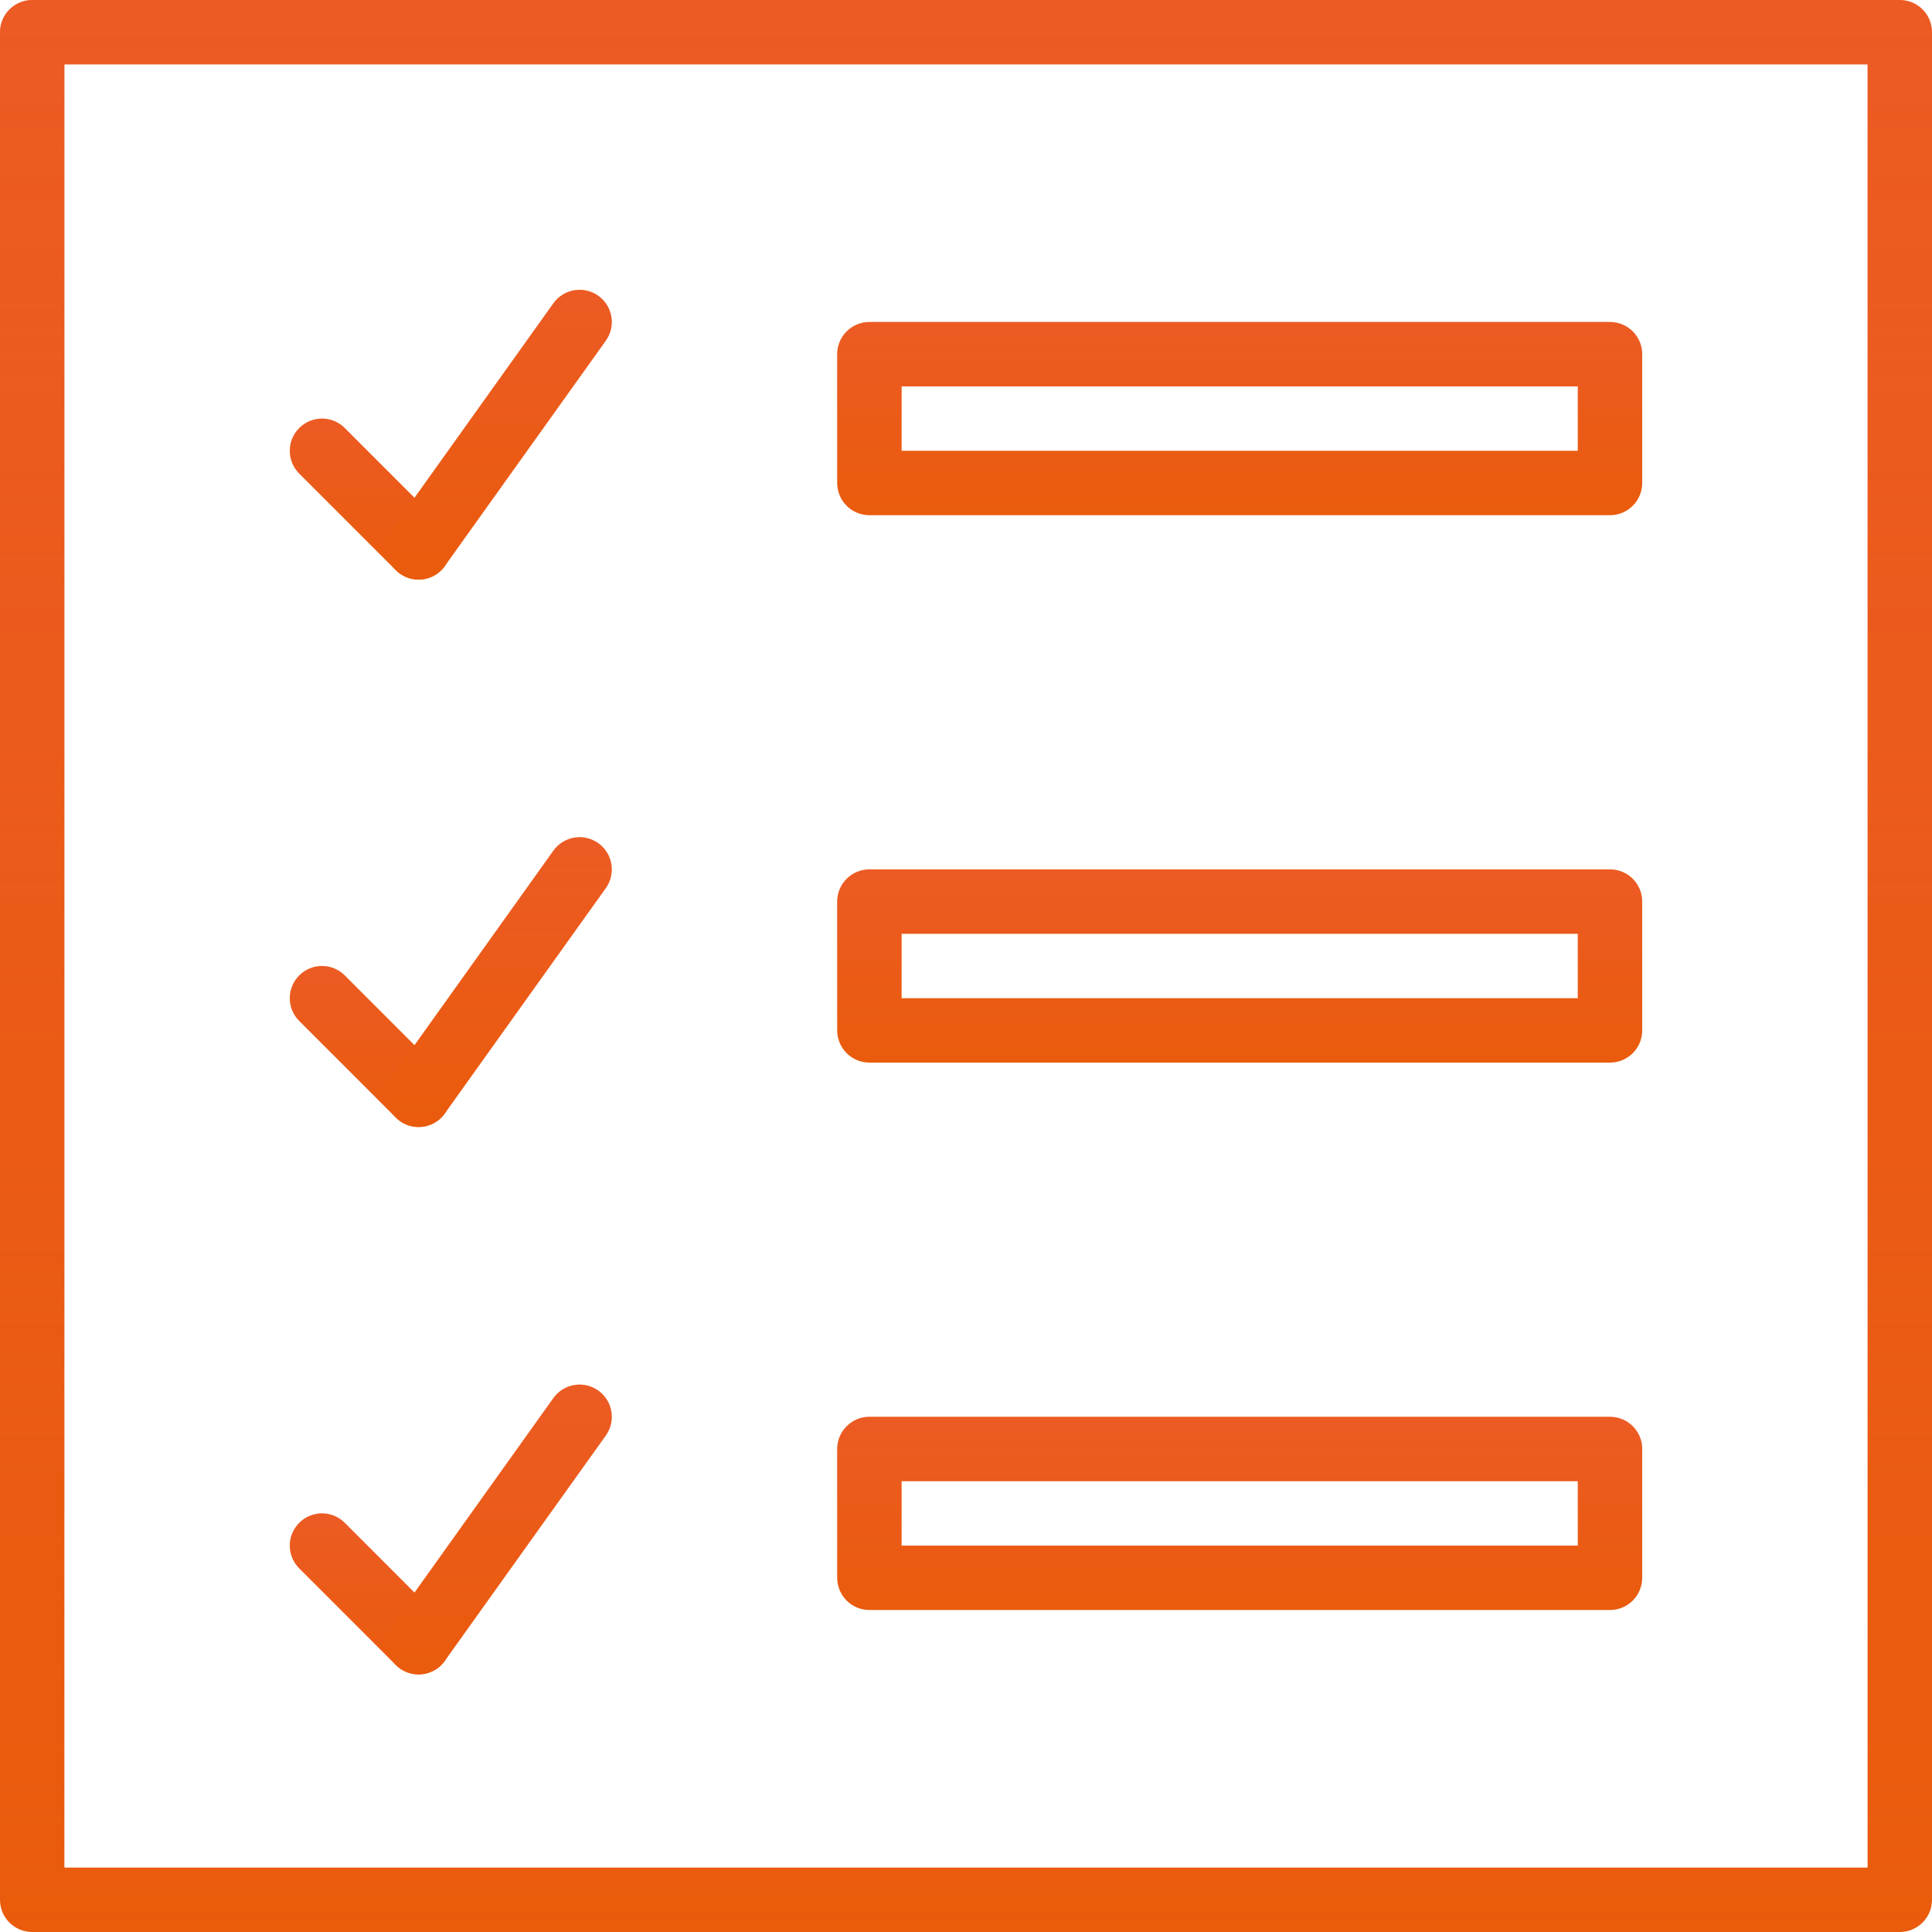
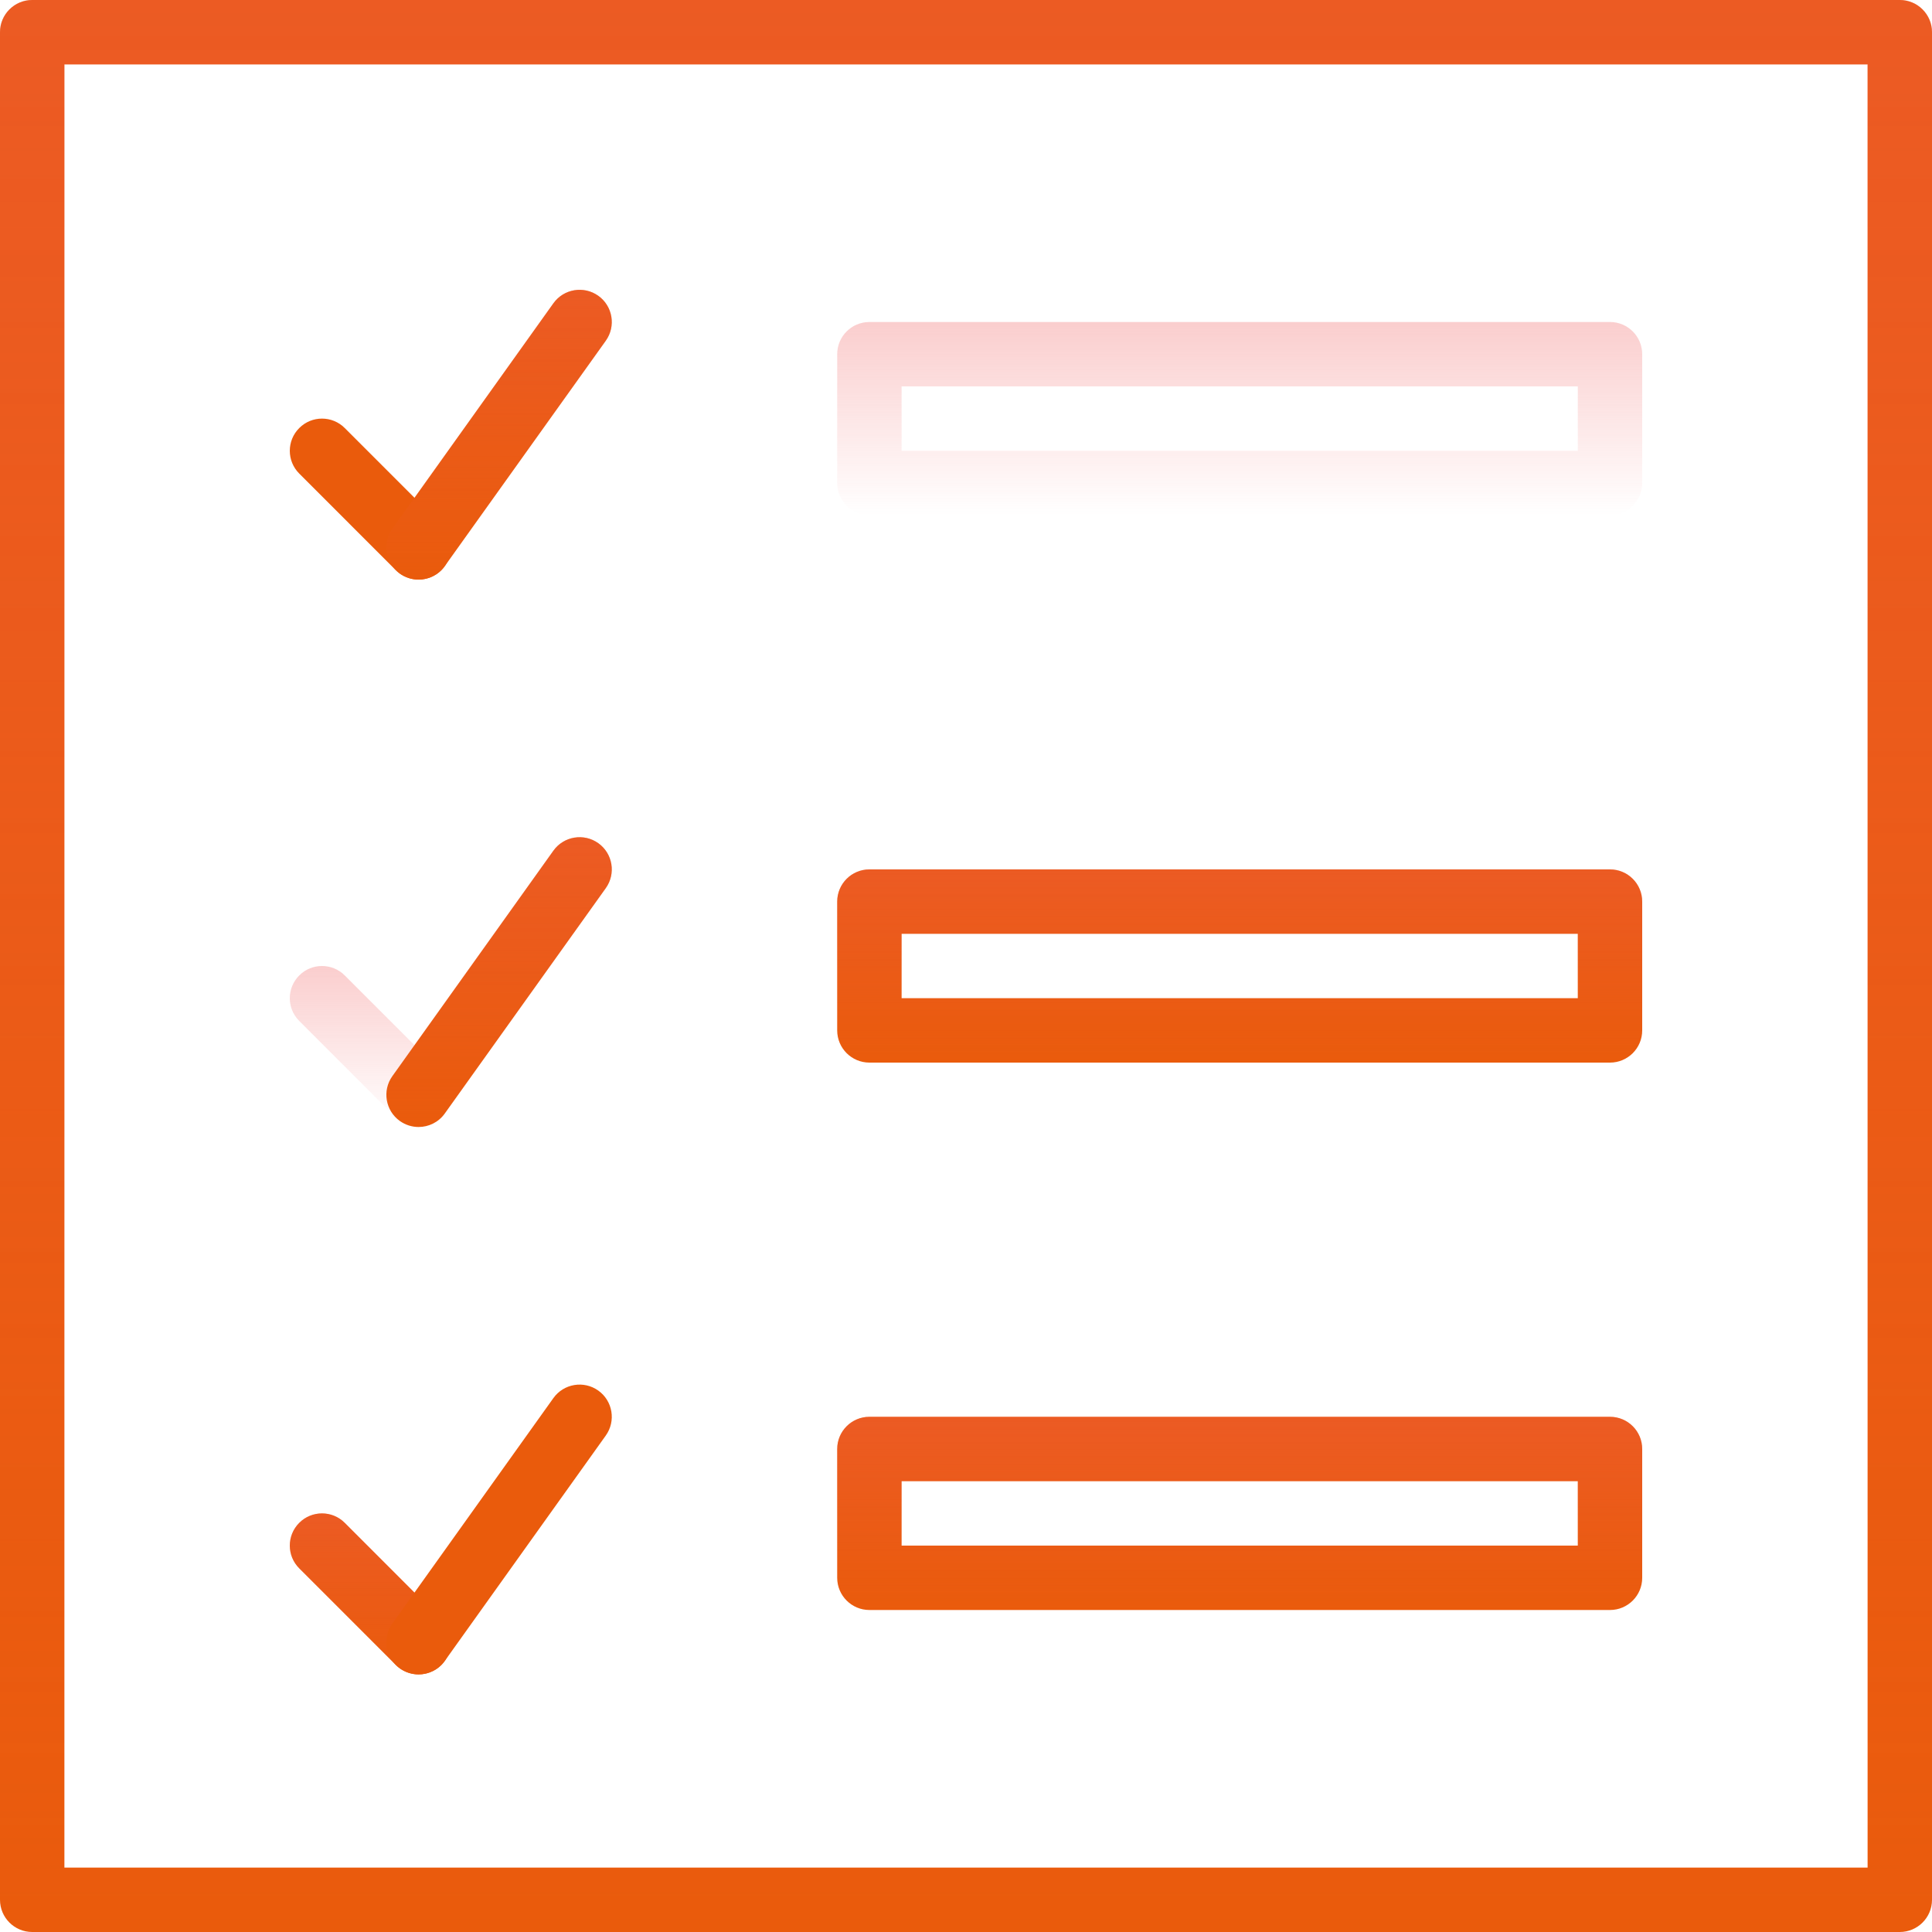
<svg xmlns="http://www.w3.org/2000/svg" width="81" height="81" viewBox="0 0 81 81" fill="none">
  <path d="M79.65 81H1.35C0.605 81 0 80.395 0 79.65V1.35C0 0.605 0.605 0 1.35 0H79.65C80.395 0 81 0.605 81 1.35V79.65C81 80.395 80.395 81 79.65 81ZM2.7 78.3H78.3V2.7H2.7V78.3Z" fill="#EA5B0C" />
  <path d="M79.65 81H1.35C0.605 81 0 80.395 0 79.65V1.35C0 0.605 0.605 0 1.35 0H79.65C80.395 0 81 0.605 81 1.35V79.65C81 80.395 80.395 81 79.65 81ZM2.7 78.3H78.3V2.7H2.7V78.3Z" fill="url(#paint0_linear)" fill-opacity="0.3" />
-   <path d="M67.5 21.6H36.45C35.705 21.6 35.1 20.995 35.1 20.25V14.85C35.1 14.105 35.705 13.5 36.45 13.5H67.5C68.246 13.5 68.85 14.105 68.85 14.85V20.25C68.85 20.995 68.246 21.6 67.5 21.6ZM37.8 18.9H66.15V16.2H37.8V18.9Z" fill="#EA5B0C" />
  <path d="M67.5 21.6H36.45C35.705 21.6 35.1 20.995 35.1 20.25V14.85C35.1 14.105 35.705 13.5 36.45 13.5H67.5C68.246 13.5 68.85 14.105 68.85 14.85V20.25C68.85 20.995 68.246 21.6 67.5 21.6ZM37.8 18.9H66.15V16.2H37.8V18.9Z" fill="url(#paint1_linear)" fill-opacity="0.3" />
  <path d="M67.5 44.55H36.45C35.705 44.55 35.1 43.945 35.1 43.2V37.8C35.1 37.055 35.705 36.45 36.45 36.45H67.5C68.246 36.45 68.85 37.055 68.85 37.8V43.2C68.85 43.945 68.246 44.55 67.5 44.55ZM37.8 41.85H66.15V39.15H37.8V41.85Z" fill="#EA5B0C" />
  <path d="M67.5 44.55H36.45C35.705 44.55 35.1 43.945 35.1 43.2V37.8C35.1 37.055 35.705 36.45 36.45 36.45H67.5C68.246 36.45 68.85 37.055 68.85 37.8V43.2C68.85 43.945 68.246 44.55 67.5 44.55ZM37.8 41.85H66.15V39.15H37.8V41.85Z" fill="url(#paint2_linear)" fill-opacity="0.3" />
  <path d="M67.5 67.5H36.45C35.705 67.5 35.1 66.895 35.1 66.15V60.75C35.1 60.005 35.705 59.4 36.45 59.4H67.5C68.246 59.4 68.85 60.005 68.85 60.75V66.15C68.85 66.895 68.246 67.5 67.5 67.5ZM37.8 64.8H66.15V62.1H37.8V64.8Z" fill="#EA5B0C" />
  <path d="M67.5 67.5H36.45C35.705 67.5 35.1 66.895 35.1 66.15V60.75C35.1 60.005 35.705 59.4 36.45 59.4H67.5C68.246 59.4 68.85 60.005 68.85 60.75V66.15C68.85 66.895 68.246 67.5 67.5 67.5ZM37.8 64.8H66.15V62.1H37.8V64.8Z" fill="url(#paint3_linear)" fill-opacity="0.3" />
  <path d="M17.55 24.3C17.205 24.3 16.858 24.168 16.595 23.905L12.546 19.855C12.018 19.327 12.018 18.473 12.546 17.946C13.072 17.418 13.928 17.418 14.454 17.946L18.504 21.996C19.032 22.524 19.032 23.376 18.504 23.905C18.241 24.168 17.895 24.3 17.55 24.3Z" fill="#EA5B0C" />
-   <path d="M17.55 24.3C17.205 24.3 16.858 24.168 16.595 23.905L12.546 19.855C12.018 19.327 12.018 18.473 12.546 17.946C13.072 17.418 13.928 17.418 14.454 17.946L18.504 21.996C19.032 22.524 19.032 23.376 18.504 23.905C18.241 24.168 17.895 24.3 17.55 24.3Z" fill="url(#paint4_linear)" fill-opacity="0.3" />
  <path d="M17.549 24.3C17.277 24.3 17.003 24.218 16.765 24.049C16.158 23.616 16.017 22.772 16.451 22.166L23.201 12.716C23.635 12.108 24.478 11.97 25.084 12.401C25.691 12.834 25.831 13.678 25.398 14.285L18.648 23.734C18.386 24.103 17.97 24.3 17.549 24.3Z" fill="#EA5B0C" />
  <path d="M17.549 24.3C17.277 24.3 17.003 24.218 16.765 24.049C16.158 23.616 16.017 22.772 16.451 22.166L23.201 12.716C23.635 12.108 24.478 11.97 25.084 12.401C25.691 12.834 25.831 13.678 25.398 14.285L18.648 23.734C18.386 24.103 17.97 24.3 17.549 24.3Z" fill="url(#paint5_linear)" fill-opacity="0.3" />
-   <path d="M17.55 47.25C17.205 47.25 16.858 47.118 16.595 46.855L12.546 42.804C12.018 42.277 12.018 41.423 12.546 40.896C13.072 40.368 13.928 40.368 14.454 40.896L18.504 44.946C19.032 45.474 19.032 46.326 18.504 46.855C18.241 47.118 17.895 47.25 17.55 47.25Z" fill="#EA5B0C" />
  <path d="M17.55 47.25C17.205 47.25 16.858 47.118 16.595 46.855L12.546 42.804C12.018 42.277 12.018 41.423 12.546 40.896C13.072 40.368 13.928 40.368 14.454 40.896L18.504 44.946C19.032 45.474 19.032 46.326 18.504 46.855C18.241 47.118 17.895 47.25 17.55 47.25Z" fill="url(#paint6_linear)" fill-opacity="0.3" />
  <path d="M17.549 47.25C17.277 47.25 17.003 47.167 16.765 46.999C16.158 46.566 16.017 45.722 16.451 45.116L23.201 35.666C23.635 35.058 24.478 34.919 25.084 35.351C25.691 35.784 25.831 36.628 25.398 37.235L18.648 46.684C18.386 47.053 17.97 47.25 17.549 47.25Z" fill="#EA5B0C" />
  <path d="M17.549 47.25C17.277 47.25 17.003 47.167 16.765 46.999C16.158 46.566 16.017 45.722 16.451 45.116L23.201 35.666C23.635 35.058 24.478 34.919 25.084 35.351C25.691 35.784 25.831 36.628 25.398 37.235L18.648 46.684C18.386 47.053 17.97 47.25 17.549 47.25Z" fill="url(#paint7_linear)" fill-opacity="0.3" />
  <path d="M17.55 70.2C17.205 70.2 16.858 70.068 16.595 69.805L12.546 65.754C12.018 65.227 12.018 64.373 12.546 63.846C13.072 63.318 13.928 63.318 14.454 63.846L18.504 67.896C19.032 68.424 19.032 69.277 18.504 69.805C18.241 70.068 17.895 70.2 17.55 70.2Z" fill="#EA5B0C" />
  <path d="M17.55 70.2C17.205 70.2 16.858 70.068 16.595 69.805L12.546 65.754C12.018 65.227 12.018 64.373 12.546 63.846C13.072 63.318 13.928 63.318 14.454 63.846L18.504 67.896C19.032 68.424 19.032 69.277 18.504 69.805C18.241 70.068 17.895 70.2 17.55 70.2Z" fill="url(#paint8_linear)" fill-opacity="0.3" />
  <path d="M17.549 70.2C17.277 70.2 17.003 70.117 16.765 69.949C16.158 69.516 16.017 68.672 16.451 68.066L23.201 58.615C23.635 58.008 24.478 57.869 25.084 58.301C25.691 58.734 25.831 59.578 25.398 60.185L18.648 69.634C18.386 70.003 17.97 70.2 17.549 70.2Z" fill="#EA5B0C" />
-   <path d="M17.549 70.2C17.277 70.2 17.003 70.117 16.765 69.949C16.158 69.516 16.017 68.672 16.451 68.066L23.201 58.615C23.635 58.008 24.478 57.869 25.084 58.301C25.691 58.734 25.831 59.578 25.398 60.185L18.648 69.634C18.386 70.003 17.97 70.2 17.549 70.2Z" fill="url(#paint9_linear)" fill-opacity="0.3" />
  <defs>
    <linearGradient id="paint0_linear" x1="40.5" y1="0" x2="40.5" y2="81" gradientUnits="userSpaceOnUse">
      <stop stop-color="#F05A5A" />
      <stop offset="1" stop-color="#F05A5A" stop-opacity="0" />
    </linearGradient>
    <linearGradient id="paint1_linear" x1="51.975" y1="13.5" x2="51.975" y2="21.6" gradientUnits="userSpaceOnUse">
      <stop stop-color="#F05A5A" />
      <stop offset="1" stop-color="#F05A5A" stop-opacity="0" />
    </linearGradient>
    <linearGradient id="paint2_linear" x1="51.975" y1="36.45" x2="51.975" y2="44.55" gradientUnits="userSpaceOnUse">
      <stop stop-color="#F05A5A" />
      <stop offset="1" stop-color="#F05A5A" stop-opacity="0" />
    </linearGradient>
    <linearGradient id="paint3_linear" x1="51.975" y1="59.4" x2="51.975" y2="67.5" gradientUnits="userSpaceOnUse">
      <stop stop-color="#F05A5A" />
      <stop offset="1" stop-color="#F05A5A" stop-opacity="0" />
    </linearGradient>
    <linearGradient id="paint4_linear" x1="15.525" y1="17.55" x2="15.525" y2="24.3" gradientUnits="userSpaceOnUse">
      <stop stop-color="#F05A5A" />
      <stop offset="1" stop-color="#F05A5A" stop-opacity="0" />
    </linearGradient>
    <linearGradient id="paint5_linear" x1="20.924" y1="12.151" x2="20.924" y2="24.3" gradientUnits="userSpaceOnUse">
      <stop stop-color="#F05A5A" />
      <stop offset="1" stop-color="#F05A5A" stop-opacity="0" />
    </linearGradient>
    <linearGradient id="paint6_linear" x1="15.525" y1="40.5" x2="15.525" y2="47.25" gradientUnits="userSpaceOnUse">
      <stop stop-color="#F05A5A" />
      <stop offset="1" stop-color="#F05A5A" stop-opacity="0" />
    </linearGradient>
    <linearGradient id="paint7_linear" x1="20.924" y1="35.1" x2="20.924" y2="47.25" gradientUnits="userSpaceOnUse">
      <stop stop-color="#F05A5A" />
      <stop offset="1" stop-color="#F05A5A" stop-opacity="0" />
    </linearGradient>
    <linearGradient id="paint8_linear" x1="15.525" y1="63.45" x2="15.525" y2="70.2" gradientUnits="userSpaceOnUse">
      <stop stop-color="#F05A5A" />
      <stop offset="1" stop-color="#F05A5A" stop-opacity="0" />
    </linearGradient>
    <linearGradient id="paint9_linear" x1="20.924" y1="58.05" x2="20.924" y2="70.2" gradientUnits="userSpaceOnUse">
      <stop stop-color="#F05A5A" />
      <stop offset="1" stop-color="#F05A5A" stop-opacity="0" />
    </linearGradient>
  </defs>
</svg>